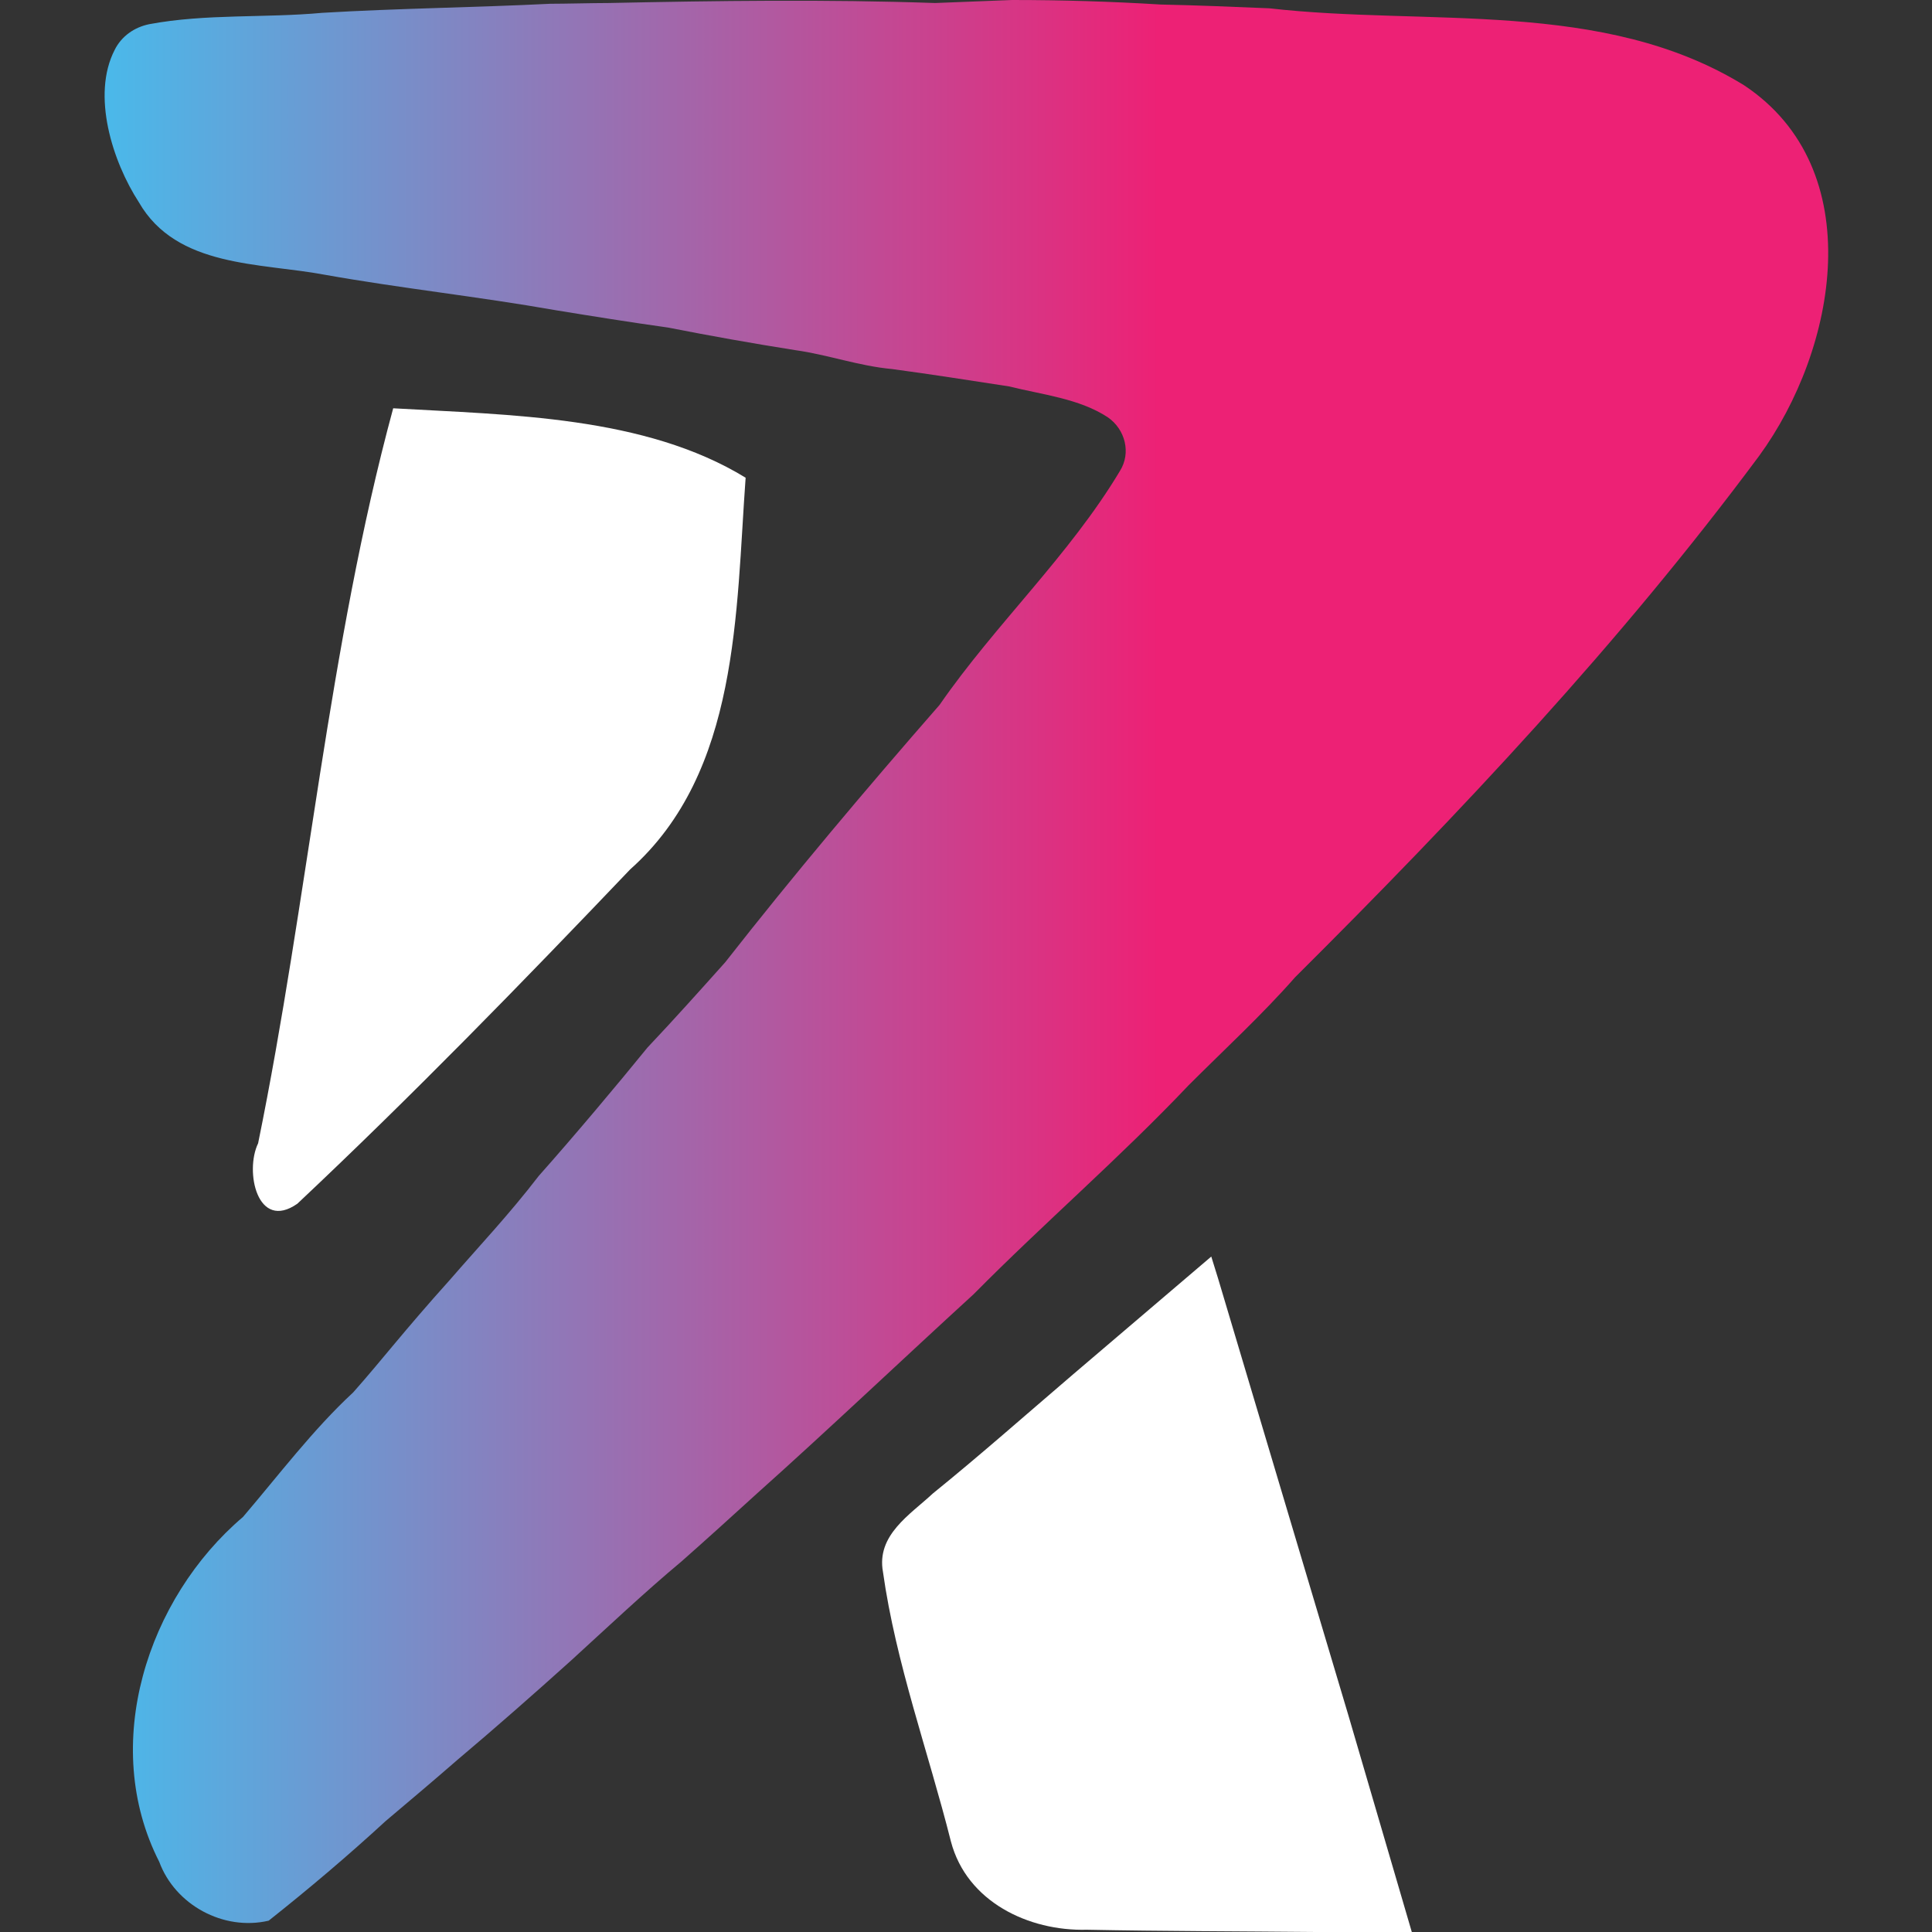
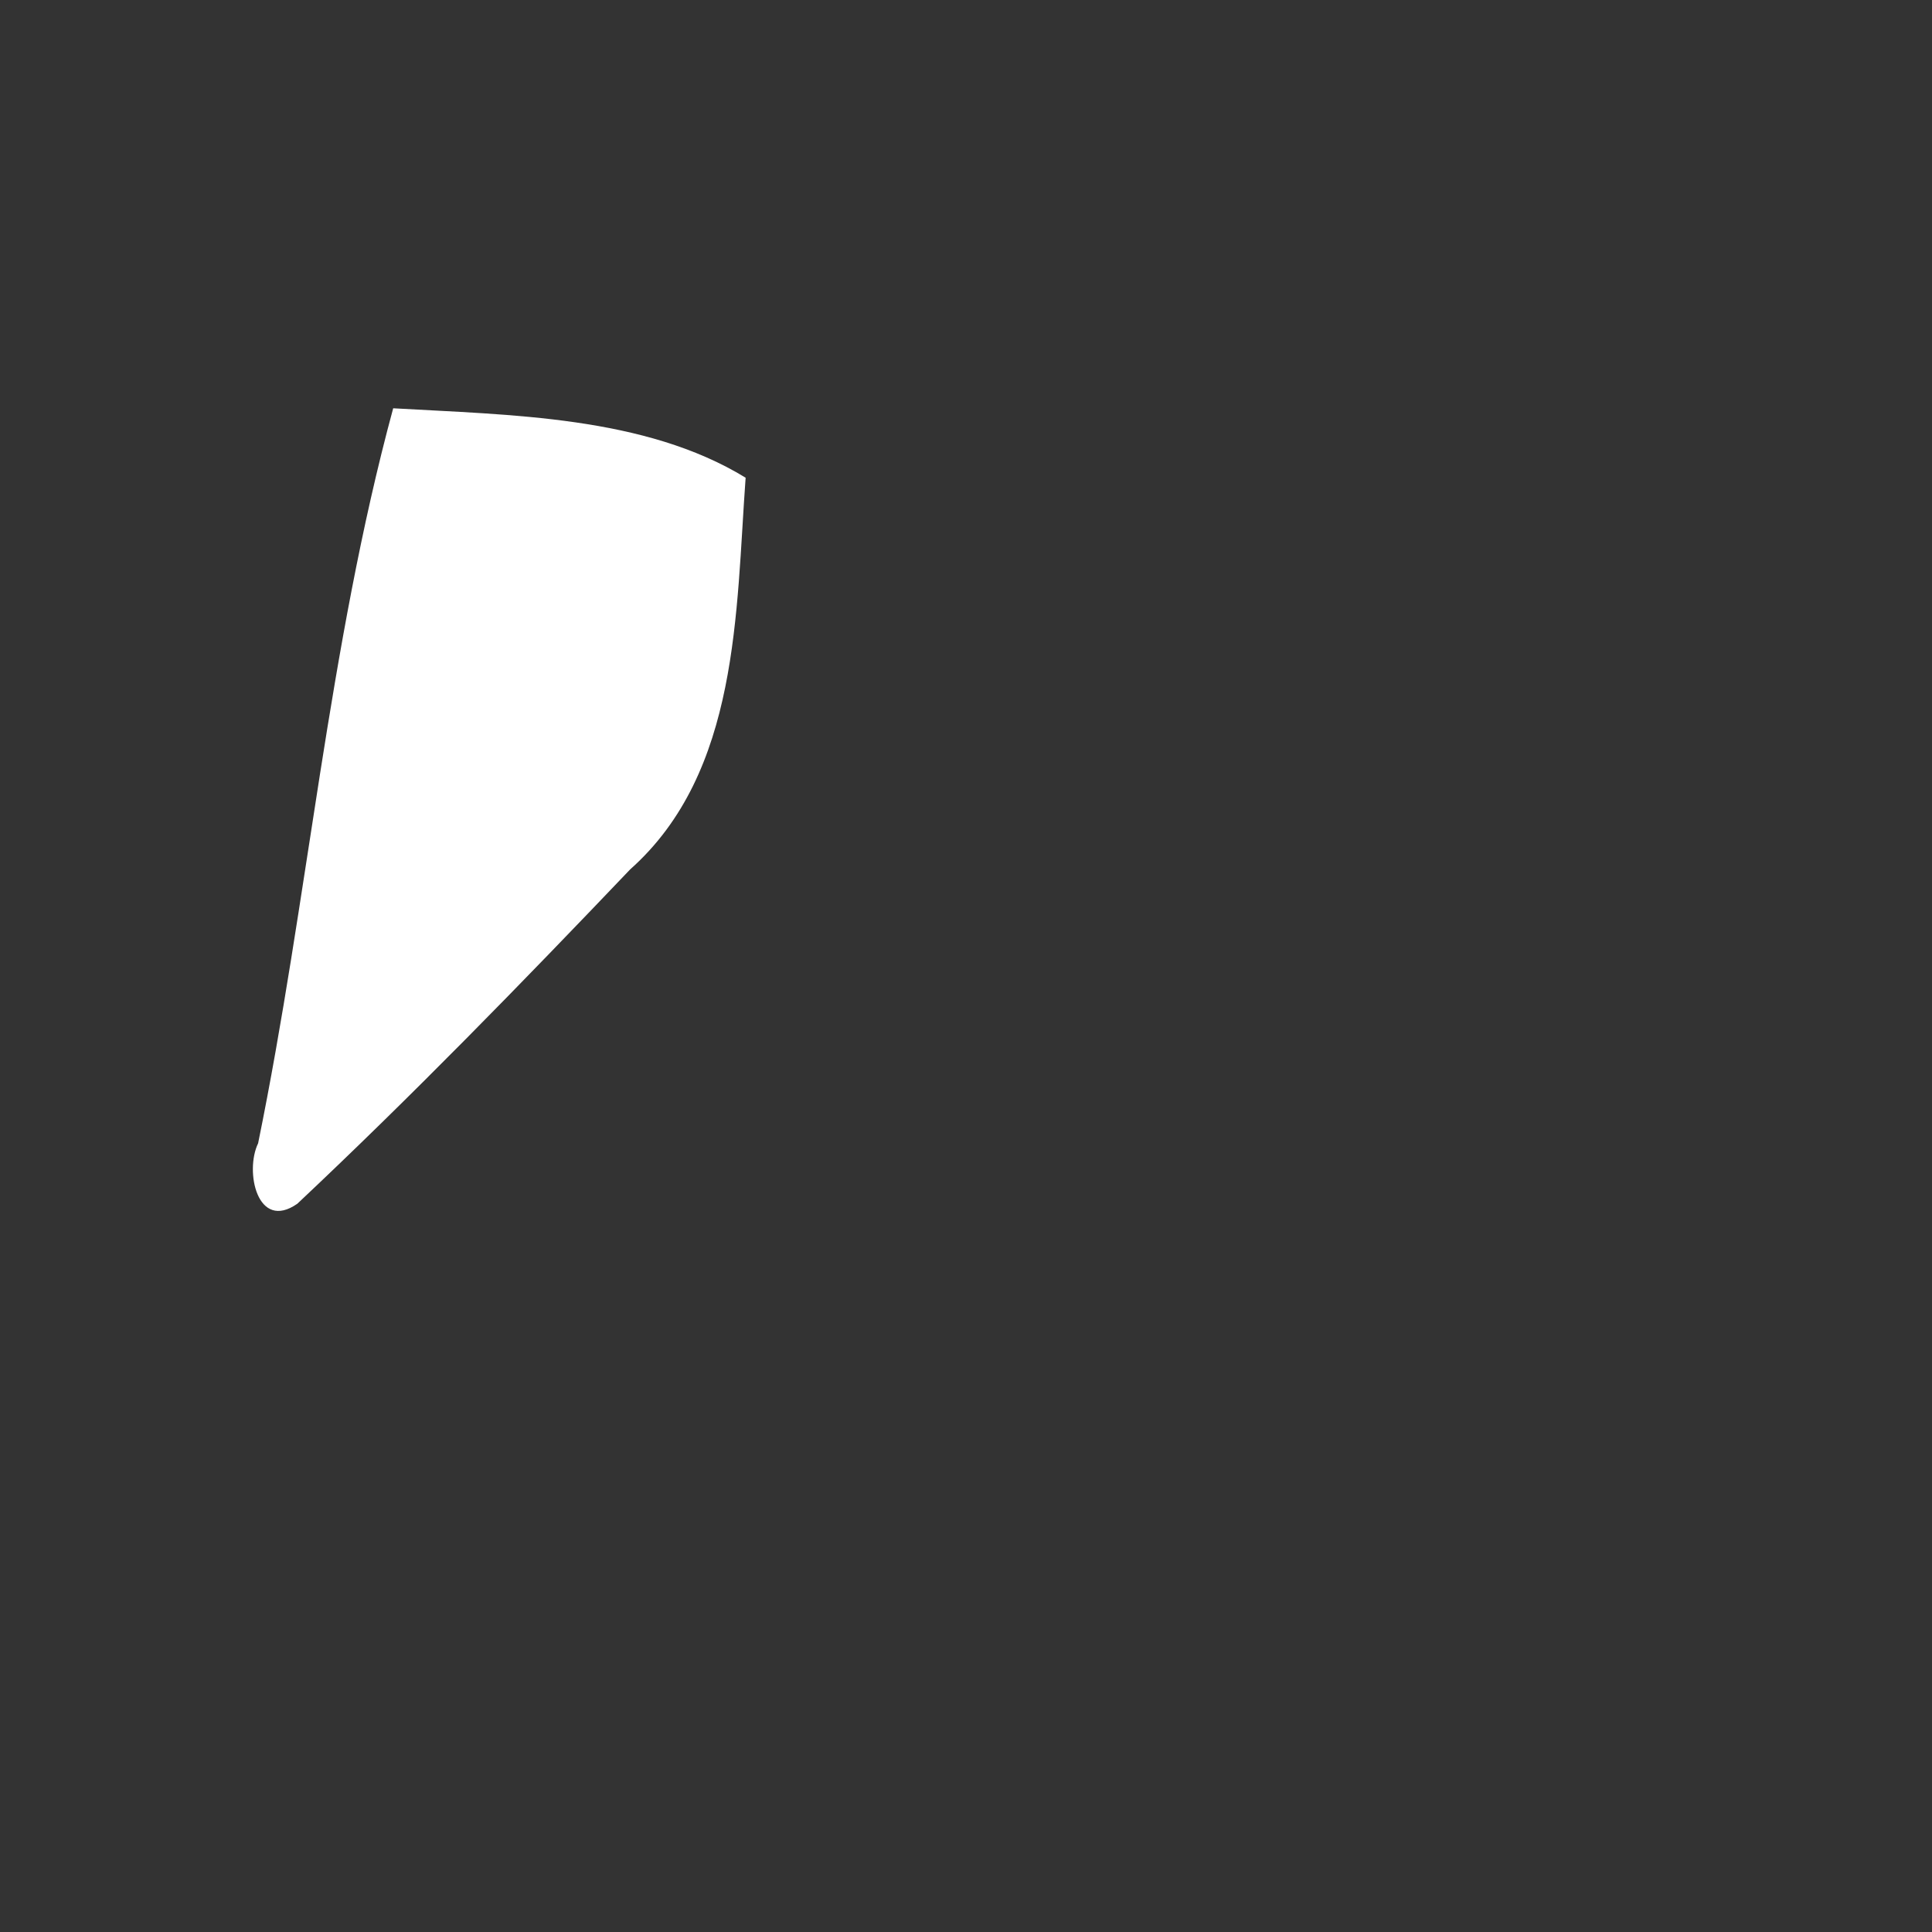
<svg xmlns="http://www.w3.org/2000/svg" version="1.1" id="Layer_1" x="0px" y="0px" viewBox="0 0 256 256" style="enable-background:new 0 0 256 256;" xml:space="preserve">
  <rect x="0" y="0" width="256" height="256" fill="#333333" stroke="none" />
  <style type="text/css"> .st0{fill:#FFFFFF;} .st1{fill:url(#SVGID_1_);} </style>
  <g>
    <path class="st0" d="M39.4,159.5c15.2-14.3,29.7-29.2,44.1-44.3C98,102.3,97.5,81,98.8,63.3c-13.4-8.2-31.2-8.3-46.7-9.2 c-8.6,31.7-11.3,65.1-17.9,97.4C32.4,155.2,34.1,163.2,39.4,159.5z" />
    <linearGradient id="SVGID_1_" gradientUnits="userSpaceOnUse" x1="13.762" y1="127.321" x2="242.238" y2="127.321">
      <stop offset="0" style="stop-color:#4AB9EA" />
      <stop offset="0.612" style="stop-color:#ED2175" />
    </linearGradient>
-     <path class="st1" d="M231.1,11.3c-18.7-11.5-41.9-7.8-62.9-10.2c-4.8-0.2-9.6-0.4-14.4-0.5C147.3,0.2,140.7,0,134.1,0 c-2.5,0.1-7.6,0.3-10.2,0.4C109.5-0.1,95,0.1,80.6,0.4c-1.9,0-5.8,0.1-7.7,0.1C62.9,1,52.8,1.1,42.7,1.7 c-7.6,0.7-15.4,0.1-22.9,1.5c-2,0.4-3.7,1.6-4.6,3.4c-3.1,6-0.3,14.8,3.2,20.2c5,8.7,16.1,8,24.6,9.6c10.1,1.8,20.4,2.9,30.6,4.7 c4.9,0.8,9.9,1.6,14.9,2.3c5.6,1.1,11.2,2.1,16.9,3c4.3,0.6,8.4,2.1,12.8,2.5c5.2,0.7,10.3,1.5,15.5,2.3c4.4,1.1,9.3,1.6,13.1,4.1 c2.3,1.6,3.1,4.7,1.6,7.1c-6.7,11.2-16.5,20.3-23.9,31c-9.7,11.1-19.4,22.6-28.4,34.1c-3.4,3.8-6.8,7.6-10.3,11.3 c-3.9,4.8-9.6,11.6-14.4,17c-4,5.2-7.9,9.3-11.8,13.8c-6.2,6.9-8.9,10.5-12.8,14.9c-5.3,4.9-9.9,11-14.6,16.5 c-12.7,10.8-19,30.2-11.1,45.7c2.1,5.7,8.5,9.2,14.5,7.8c5.3-4.2,10.5-8.6,15.5-13.2c3.2-2.7,6.4-5.4,9.5-8.1 c5.1-4.3,10.1-8.7,15.1-13.2c4.6-4.2,9.8-9.1,14.6-13.1c3.4-3,6.7-6,10-9c9.4-8.4,19.4-17.9,28.7-26.4c9.3-9.4,19.4-18.1,28.5-27.7 c4.7-4.7,9.8-9.4,14.1-14.3c21.8-21.7,43.1-44.3,61.5-69.1C243.4,46.3,247.8,22.4,231.1,11.3z" />
-     <path class="st0" d="M178.7,227.4l-17.3-58l-0.9-2.9l-18.3,15.6c-6.2,5.3-12.3,10.7-18.6,15.8c-3,2.8-7.5,5.5-6.6,10.4 c1.7,12.1,6,23.8,9,35.7c2.1,8,10.3,11.9,18,11.7c10.1,0.2,20.3,0.2,30.4,0.3c4.2,0,8.5,0.1,12.7,0.1l-2.4-8.2L178.7,227.4z" />
  </g>
</svg>